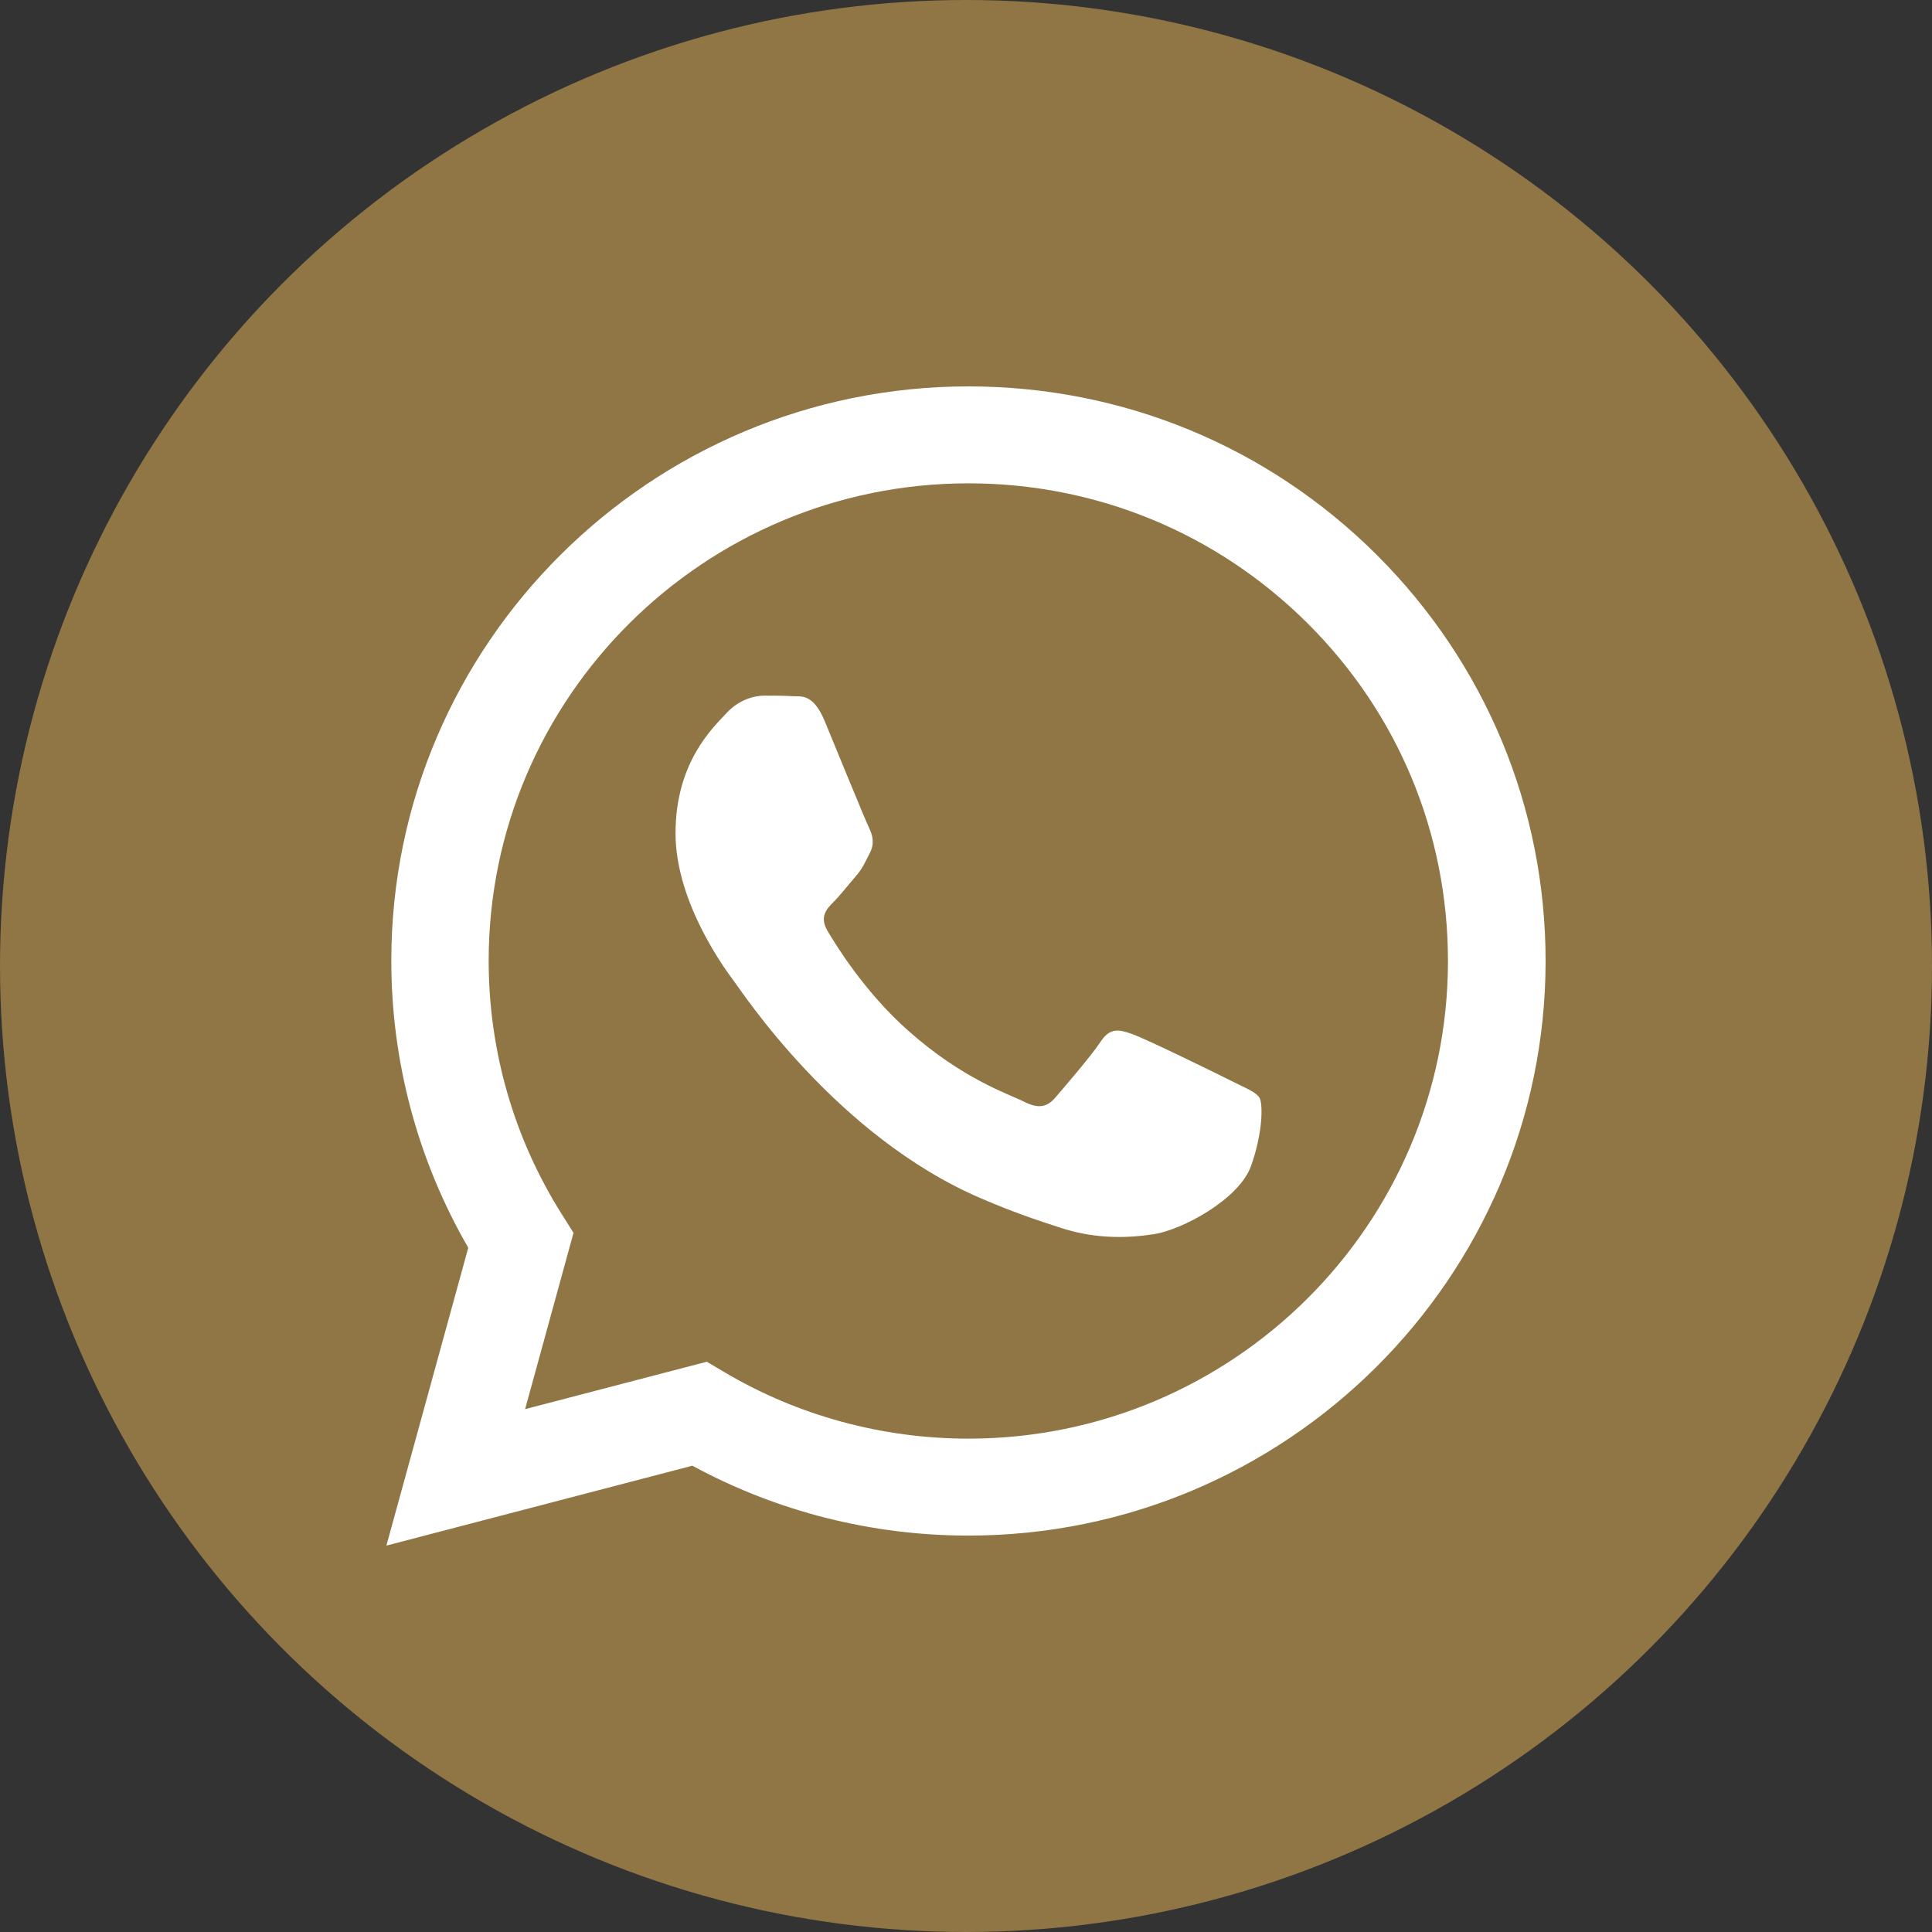
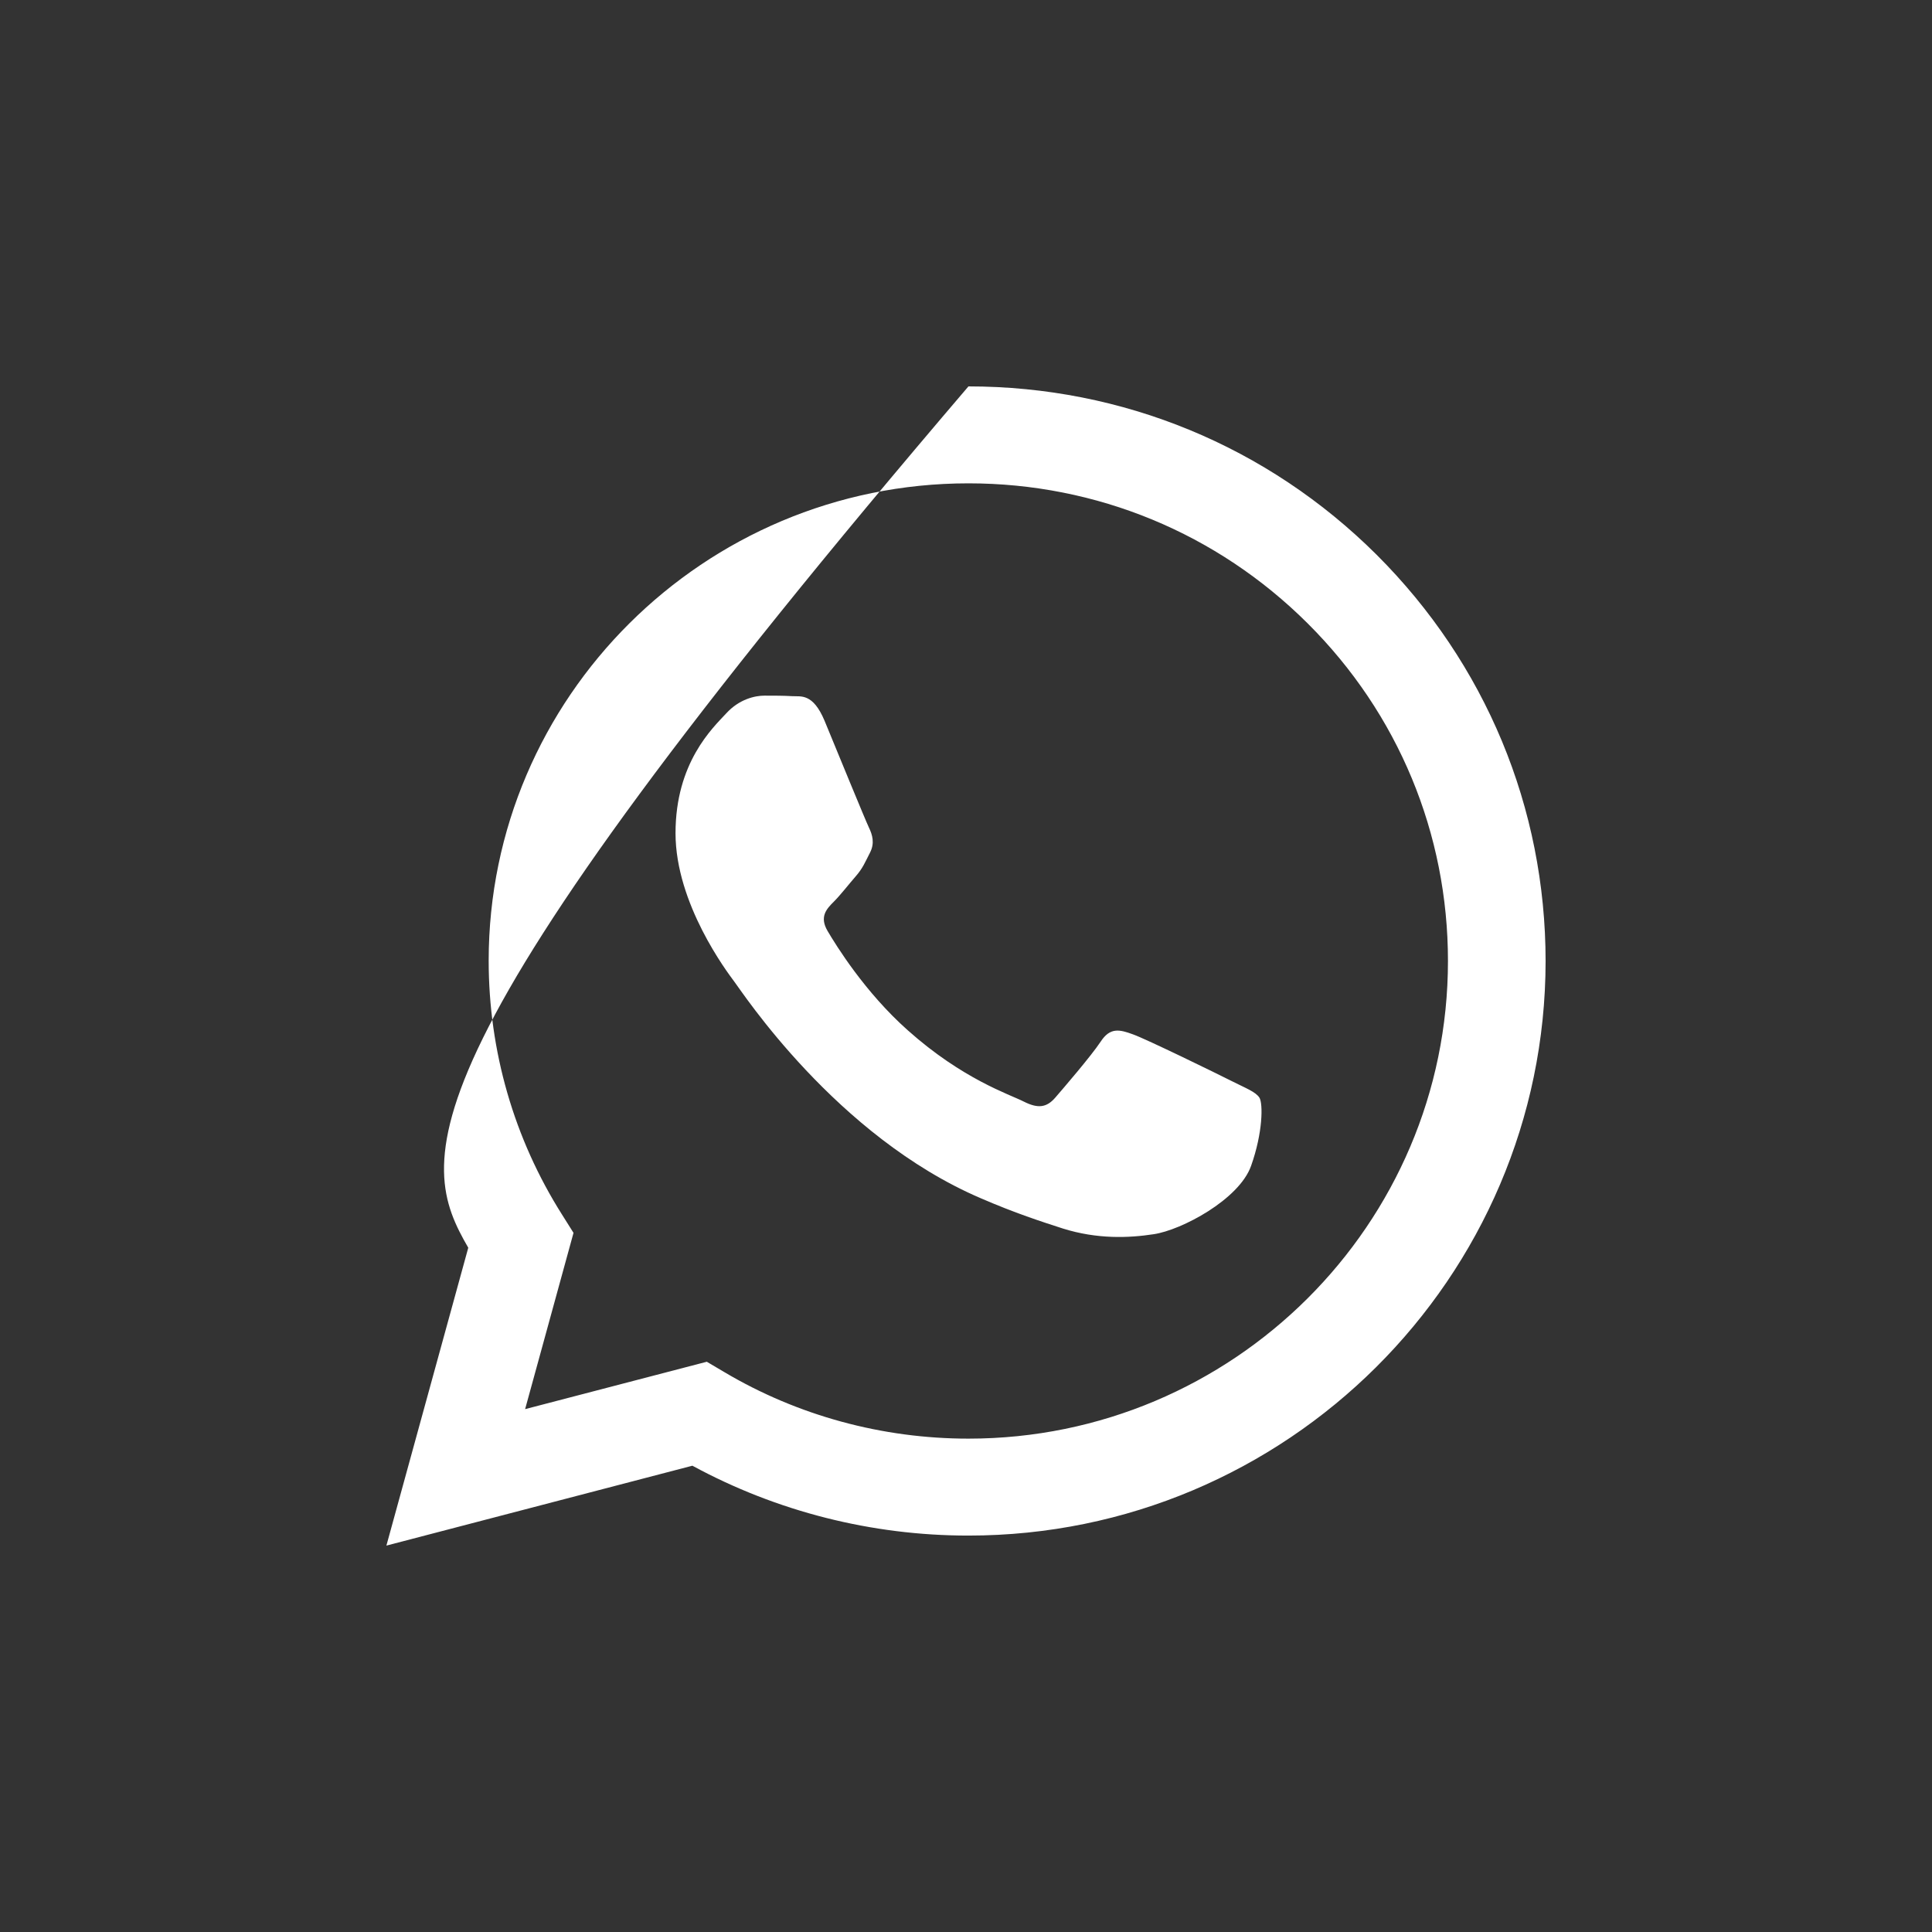
<svg xmlns="http://www.w3.org/2000/svg" width="80" height="80" viewBox="0 0 80 80" fill="none">
  <rect x="0" y="0" width="80" height="80" fill="#333333" stroke="none" />
-   <circle cx="40" cy="40" r="40" fill="#907545" />
-   <path d="M57.006 22.974C52.49 18.478 46.487 16 40.101 16C26.924 16 16.203 26.674 16.203 39.781C16.203 43.975 17.306 48.067 19.39 51.666L16 64L28.67 60.692C32.161 62.587 36.092 63.585 40.09 63.585H40.101C53.267 63.585 63.989 52.911 64 39.804C64 33.446 61.511 27.47 57.006 22.974ZM40.101 59.571C36.531 59.571 33.029 58.618 29.988 56.813L29.267 56.387L21.744 58.349L23.748 51.05L23.275 50.298C21.282 47.148 20.235 43.515 20.235 39.781C20.235 28.883 29.154 20.014 40.101 20.014C45.406 20.014 50.395 22.077 54.145 25.811C57.896 29.544 59.957 34.512 59.957 39.793C59.957 50.702 51.048 59.571 40.101 59.571ZM50.992 44.76C50.395 44.457 47.456 43.022 46.915 42.831C46.363 42.629 45.969 42.528 45.575 43.134C45.181 43.728 44.032 45.062 43.683 45.466C43.334 45.858 42.984 45.914 42.388 45.612C41.791 45.309 39.865 44.692 37.59 42.663C35.81 41.082 34.617 39.142 34.267 38.548C33.918 37.954 34.234 37.629 34.526 37.337C34.797 37.068 35.123 36.642 35.427 36.294C35.731 35.947 35.822 35.7 36.024 35.308C36.227 34.915 36.126 34.568 35.979 34.265C35.833 33.962 34.639 31.047 34.144 29.847C33.659 28.692 33.164 28.849 32.803 28.827C32.454 28.805 32.06 28.805 31.655 28.805C31.26 28.805 30.607 28.95 30.067 29.544C29.515 30.139 27.972 31.574 27.972 34.5C27.972 37.427 30.112 40.252 30.404 40.645C30.709 41.037 34.617 47.047 40.608 49.615C42.027 50.231 43.142 50.59 44.009 50.87C45.44 51.319 46.746 51.263 47.771 51.106C48.92 50.938 51.307 49.671 51.803 48.28C52.298 46.89 52.298 45.702 52.152 45.455C51.994 45.208 51.589 45.062 50.992 44.76Z" fill="white" />
+   <path d="M57.006 22.974C52.49 18.478 46.487 16 40.101 16C16.203 43.975 17.306 48.067 19.39 51.666L16 64L28.67 60.692C32.161 62.587 36.092 63.585 40.09 63.585H40.101C53.267 63.585 63.989 52.911 64 39.804C64 33.446 61.511 27.47 57.006 22.974ZM40.101 59.571C36.531 59.571 33.029 58.618 29.988 56.813L29.267 56.387L21.744 58.349L23.748 51.05L23.275 50.298C21.282 47.148 20.235 43.515 20.235 39.781C20.235 28.883 29.154 20.014 40.101 20.014C45.406 20.014 50.395 22.077 54.145 25.811C57.896 29.544 59.957 34.512 59.957 39.793C59.957 50.702 51.048 59.571 40.101 59.571ZM50.992 44.76C50.395 44.457 47.456 43.022 46.915 42.831C46.363 42.629 45.969 42.528 45.575 43.134C45.181 43.728 44.032 45.062 43.683 45.466C43.334 45.858 42.984 45.914 42.388 45.612C41.791 45.309 39.865 44.692 37.59 42.663C35.81 41.082 34.617 39.142 34.267 38.548C33.918 37.954 34.234 37.629 34.526 37.337C34.797 37.068 35.123 36.642 35.427 36.294C35.731 35.947 35.822 35.7 36.024 35.308C36.227 34.915 36.126 34.568 35.979 34.265C35.833 33.962 34.639 31.047 34.144 29.847C33.659 28.692 33.164 28.849 32.803 28.827C32.454 28.805 32.06 28.805 31.655 28.805C31.26 28.805 30.607 28.95 30.067 29.544C29.515 30.139 27.972 31.574 27.972 34.5C27.972 37.427 30.112 40.252 30.404 40.645C30.709 41.037 34.617 47.047 40.608 49.615C42.027 50.231 43.142 50.59 44.009 50.87C45.44 51.319 46.746 51.263 47.771 51.106C48.92 50.938 51.307 49.671 51.803 48.28C52.298 46.89 52.298 45.702 52.152 45.455C51.994 45.208 51.589 45.062 50.992 44.76Z" fill="white" />
</svg>